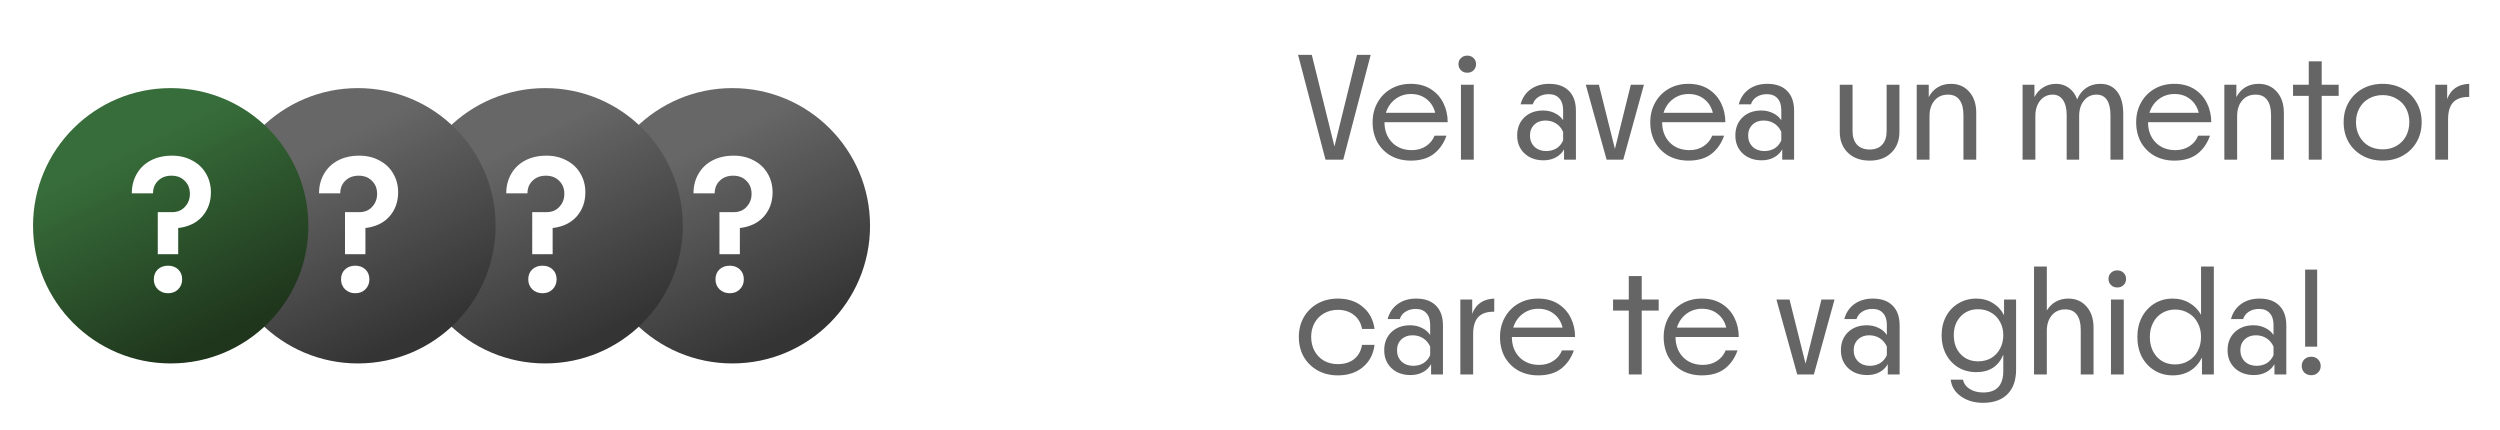
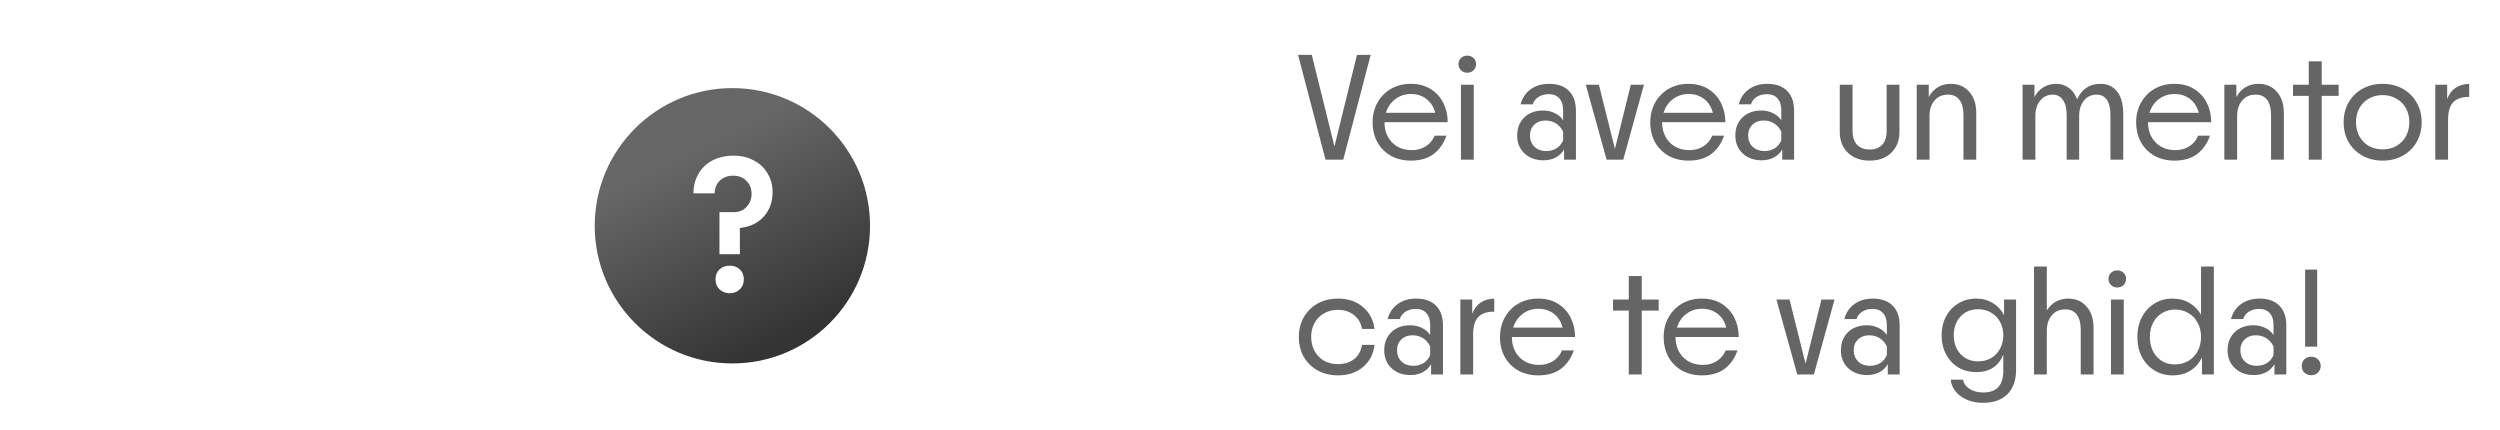
<svg xmlns="http://www.w3.org/2000/svg" width="454" height="78" viewBox="0 0 454 78" fill="none">
  <path d="M235.728 9.96H238.22L242.336 26.592L246.424 9.96H248.916L243.932 29H240.712L235.728 9.96ZM256.21 29.168C254.866 29.168 253.662 28.879 252.598 28.3C251.553 27.703 250.732 26.881 250.134 25.836C249.556 24.772 249.266 23.559 249.266 22.196C249.266 20.871 249.565 19.676 250.162 18.612C250.76 17.548 251.581 16.717 252.626 16.12C253.672 15.523 254.857 15.224 256.182 15.224C257.601 15.224 258.814 15.541 259.822 16.176C260.83 16.811 261.596 17.66 262.118 18.724C262.641 19.769 262.902 20.927 262.902 22.196H251.422C251.422 23.689 251.88 24.912 252.794 25.864C253.709 26.797 254.913 27.264 256.406 27.264C257.358 27.264 258.198 27.031 258.926 26.564C259.673 26.079 260.205 25.435 260.522 24.632H262.678C262.193 26.032 261.418 27.143 260.354 27.964C259.29 28.767 257.909 29.168 256.21 29.168ZM260.634 20.488C260.373 19.443 259.85 18.612 259.066 17.996C258.282 17.38 257.34 17.072 256.238 17.072C255.137 17.072 254.176 17.389 253.354 18.024C252.552 18.64 251.992 19.461 251.674 20.488H260.634ZM265.308 15.392H267.632V29H265.308V15.392ZM264.86 11.64C264.86 11.192 265.009 10.828 265.308 10.548C265.606 10.249 265.989 10.1 266.456 10.1C266.922 10.1 267.305 10.249 267.604 10.548C267.902 10.828 268.052 11.192 268.052 11.64C268.052 12.088 267.902 12.461 267.604 12.76C267.305 13.059 266.922 13.208 266.456 13.208C265.989 13.208 265.606 13.059 265.308 12.76C265.009 12.461 264.86 12.088 264.86 11.64ZM280.306 29.112C278.888 29.112 277.73 28.692 276.834 27.852C275.957 27.012 275.518 25.929 275.518 24.604C275.518 23.26 275.948 22.168 276.806 21.328C277.684 20.488 278.822 20.068 280.222 20.068C281.006 20.068 281.716 20.227 282.35 20.544C282.985 20.843 283.489 21.272 283.862 21.832V19.984C283.862 19.069 283.629 18.36 283.162 17.856C282.714 17.352 282.08 17.1 281.258 17.1C280.53 17.1 279.905 17.268 279.382 17.604C278.878 17.921 278.533 18.369 278.346 18.948H276.134C276.452 17.772 277.068 16.857 277.982 16.204C278.897 15.551 280.008 15.224 281.314 15.224C282.882 15.224 284.086 15.653 284.926 16.512C285.766 17.352 286.186 18.556 286.186 20.124V29H284.03V27.124C283.694 27.74 283.2 28.225 282.546 28.58C281.893 28.935 281.146 29.112 280.306 29.112ZM277.842 24.604C277.842 25.425 278.113 26.107 278.654 26.648C279.214 27.171 279.924 27.432 280.782 27.432C281.473 27.432 282.089 27.273 282.63 26.956C283.172 26.62 283.582 26.135 283.862 25.5V23.932C283.564 23.279 283.134 22.775 282.574 22.42C282.014 22.065 281.37 21.888 280.642 21.888C279.821 21.888 279.149 22.14 278.626 22.644C278.104 23.148 277.842 23.801 277.842 24.604ZM287.98 15.392H290.36L293.272 27.04L296.156 15.392H298.536L294.784 29H291.76L287.98 15.392ZM306.632 29.168C305.288 29.168 304.084 28.879 303.02 28.3C301.975 27.703 301.154 26.881 300.556 25.836C299.978 24.772 299.688 23.559 299.688 22.196C299.688 20.871 299.987 19.676 300.584 18.612C301.182 17.548 302.003 16.717 303.048 16.12C304.094 15.523 305.279 15.224 306.604 15.224C308.023 15.224 309.236 15.541 310.244 16.176C311.252 16.811 312.018 17.66 312.54 18.724C313.063 19.769 313.324 20.927 313.324 22.196H301.844C301.844 23.689 302.302 24.912 303.216 25.864C304.131 26.797 305.335 27.264 306.828 27.264C307.78 27.264 308.62 27.031 309.348 26.564C310.095 26.079 310.627 25.435 310.944 24.632H313.1C312.615 26.032 311.84 27.143 310.776 27.964C309.712 28.767 308.331 29.168 306.632 29.168ZM311.056 20.488C310.795 19.443 310.272 18.612 309.488 17.996C308.704 17.38 307.762 17.072 306.66 17.072C305.559 17.072 304.598 17.389 303.776 18.024C302.974 18.64 302.414 19.461 302.096 20.488H311.056ZM319.928 29.112C318.509 29.112 317.352 28.692 316.456 27.852C315.578 27.012 315.14 25.929 315.14 24.604C315.14 23.26 315.569 22.168 316.428 21.328C317.305 20.488 318.444 20.068 319.844 20.068C320.628 20.068 321.337 20.227 321.972 20.544C322.606 20.843 323.11 21.272 323.484 21.832V19.984C323.484 19.069 323.25 18.36 322.784 17.856C322.336 17.352 321.701 17.1 320.88 17.1C320.152 17.1 319.526 17.268 319.004 17.604C318.5 17.921 318.154 18.369 317.968 18.948H315.756C316.073 17.772 316.689 16.857 317.604 16.204C318.518 15.551 319.629 15.224 320.936 15.224C322.504 15.224 323.708 15.653 324.548 16.512C325.388 17.352 325.808 18.556 325.808 20.124V29H323.652V27.124C323.316 27.74 322.821 28.225 322.168 28.58C321.514 28.935 320.768 29.112 319.928 29.112ZM317.464 24.604C317.464 25.425 317.734 26.107 318.276 26.648C318.836 27.171 319.545 27.432 320.404 27.432C321.094 27.432 321.71 27.273 322.252 26.956C322.793 26.62 323.204 26.135 323.484 25.5V23.932C323.185 23.279 322.756 22.775 322.196 22.42C321.636 22.065 320.992 21.888 320.264 21.888C319.442 21.888 318.77 22.14 318.248 22.644C317.725 23.148 317.464 23.801 317.464 24.604ZM339.533 29.168C337.891 29.168 336.575 28.692 335.585 27.74C334.596 26.788 334.101 25.519 334.101 23.932V15.392H336.425V23.82C336.425 24.865 336.696 25.687 337.237 26.284C337.797 26.863 338.563 27.152 339.533 27.152C340.504 27.152 341.26 26.863 341.801 26.284C342.343 25.687 342.613 24.865 342.613 23.82V15.392H344.937V23.932C344.937 25.519 344.443 26.788 343.453 27.74C342.483 28.692 341.176 29.168 339.533 29.168ZM348.076 15.392H350.26V17.632C350.671 16.848 351.222 16.251 351.912 15.84C352.603 15.429 353.396 15.224 354.292 15.224C355.674 15.224 356.784 15.709 357.624 16.68C358.464 17.632 358.884 18.901 358.884 20.488V29H356.56V20.88C356.56 19.704 356.327 18.799 355.86 18.164C355.394 17.511 354.694 17.184 353.76 17.184C352.715 17.184 351.894 17.548 351.296 18.276C350.699 18.985 350.4 19.919 350.4 21.076V29H348.076V15.392ZM367.299 15.392H369.455V17.632C369.847 16.867 370.379 16.279 371.051 15.868C371.742 15.439 372.526 15.224 373.403 15.224C374.28 15.224 375.055 15.476 375.727 15.98C376.399 16.465 376.894 17.156 377.211 18.052C377.584 17.156 378.126 16.465 378.835 15.98C379.563 15.476 380.422 15.224 381.411 15.224C382.736 15.224 383.763 15.7 384.491 16.652C385.219 17.604 385.583 18.957 385.583 20.712V29H383.259V20.908C383.259 19.695 383.044 18.771 382.615 18.136C382.186 17.501 381.56 17.184 380.739 17.184C379.787 17.184 379.022 17.548 378.443 18.276C377.864 18.985 377.575 19.919 377.575 21.076V29H375.307V20.88C375.307 19.723 375.083 18.817 374.635 18.164C374.187 17.511 373.571 17.184 372.787 17.184C371.835 17.184 371.07 17.548 370.491 18.276C369.912 18.985 369.623 19.919 369.623 21.076V29H367.299V15.392ZM394.871 29.168C393.527 29.168 392.323 28.879 391.259 28.3C390.213 27.703 389.392 26.881 388.795 25.836C388.216 24.772 387.927 23.559 387.927 22.196C387.927 20.871 388.225 19.676 388.823 18.612C389.42 17.548 390.241 16.717 391.287 16.12C392.332 15.523 393.517 15.224 394.843 15.224C396.261 15.224 397.475 15.541 398.483 16.176C399.491 16.811 400.256 17.66 400.779 18.724C401.301 19.769 401.563 20.927 401.563 22.196H390.083C390.083 23.689 390.54 24.912 391.455 25.864C392.369 26.797 393.573 27.264 395.067 27.264C396.019 27.264 396.859 27.031 397.587 26.564C398.333 26.079 398.865 25.435 399.183 24.632H401.339C400.853 26.032 400.079 27.143 399.015 27.964C397.951 28.767 396.569 29.168 394.871 29.168ZM399.295 20.488C399.033 19.443 398.511 18.612 397.727 17.996C396.943 17.38 396 17.072 394.899 17.072C393.797 17.072 392.836 17.389 392.015 18.024C391.212 18.64 390.652 19.461 390.335 20.488H399.295ZM403.94 15.392H406.124V17.632C406.534 16.848 407.085 16.251 407.776 15.84C408.466 15.429 409.26 15.224 410.156 15.224C411.537 15.224 412.648 15.709 413.488 16.68C414.328 17.632 414.748 18.901 414.748 20.488V29H412.424V20.88C412.424 19.704 412.19 18.799 411.724 18.164C411.257 17.511 410.557 17.184 409.624 17.184C408.578 17.184 407.757 17.548 407.16 18.276C406.562 18.985 406.264 19.919 406.264 21.076V29H403.94V15.392ZM419.271 17.408H416.415V15.392H419.271V11.136H421.623V15.392H424.703V17.408H421.623V29H419.271V17.408ZM432.69 29.168C431.328 29.168 430.105 28.869 429.022 28.272C427.958 27.675 427.118 26.853 426.502 25.808C425.905 24.744 425.606 23.54 425.606 22.196C425.606 20.852 425.905 19.657 426.502 18.612C427.118 17.548 427.958 16.717 429.022 16.12C430.105 15.523 431.328 15.224 432.69 15.224C434.053 15.224 435.266 15.523 436.33 16.12C437.413 16.717 438.253 17.548 438.85 18.612C439.466 19.657 439.774 20.852 439.774 22.196C439.774 23.54 439.466 24.744 438.85 25.808C438.253 26.853 437.413 27.675 436.33 28.272C435.266 28.869 434.053 29.168 432.69 29.168ZM427.846 22.168C427.846 23.12 428.052 23.979 428.462 24.744C428.873 25.491 429.442 26.079 430.17 26.508C430.917 26.919 431.757 27.124 432.69 27.124C433.624 27.124 434.454 26.919 435.182 26.508C435.929 26.079 436.508 25.491 436.918 24.744C437.329 23.979 437.534 23.12 437.534 22.168C437.534 21.235 437.329 20.395 436.918 19.648C436.508 18.901 435.929 18.323 435.182 17.912C434.454 17.483 433.624 17.268 432.69 17.268C431.757 17.268 430.917 17.483 430.17 17.912C429.442 18.323 428.873 18.901 428.462 19.648C428.052 20.395 427.846 21.235 427.846 22.168ZM442.248 15.392H444.404V17.996C445.058 16.223 446.392 15.299 448.408 15.224V17.604C447.102 17.585 446.131 17.912 445.496 18.584C444.88 19.237 444.572 20.273 444.572 21.692V29H442.248V15.392ZM242.952 68.168C241.589 68.168 240.367 67.869 239.284 67.272C238.22 66.675 237.38 65.853 236.764 64.808C236.167 63.744 235.868 62.54 235.868 61.196C235.868 59.852 236.167 58.657 236.764 57.612C237.38 56.548 238.22 55.717 239.284 55.12C240.367 54.523 241.589 54.224 242.952 54.224C244.8 54.224 246.312 54.728 247.488 55.736C248.683 56.725 249.392 58.06 249.616 59.74H247.348C247.161 58.676 246.676 57.836 245.892 57.22C245.108 56.585 244.128 56.268 242.952 56.268C242.019 56.268 241.179 56.483 240.432 56.912C239.704 57.323 239.135 57.901 238.724 58.648C238.313 59.395 238.108 60.235 238.108 61.168C238.108 62.12 238.313 62.979 238.724 63.744C239.135 64.491 239.704 65.079 240.432 65.508C241.179 65.919 242.019 66.124 242.952 66.124C244.165 66.124 245.155 65.816 245.92 65.2C246.685 64.584 247.161 63.725 247.348 62.624H249.616C249.411 64.323 248.701 65.676 247.488 66.684C246.293 67.673 244.781 68.168 242.952 68.168ZM256.162 68.112C254.743 68.112 253.586 67.692 252.69 66.852C251.813 66.012 251.374 64.929 251.374 63.604C251.374 62.26 251.803 61.168 252.662 60.328C253.539 59.488 254.678 59.068 256.078 59.068C256.862 59.068 257.571 59.227 258.206 59.544C258.841 59.843 259.345 60.272 259.718 60.832V58.984C259.718 58.069 259.485 57.36 259.018 56.856C258.57 56.352 257.935 56.1 257.114 56.1C256.386 56.1 255.761 56.268 255.238 56.604C254.734 56.921 254.389 57.369 254.202 57.948H251.99C252.307 56.772 252.923 55.857 253.838 55.204C254.753 54.551 255.863 54.224 257.17 54.224C258.738 54.224 259.942 54.653 260.782 55.512C261.622 56.352 262.042 57.556 262.042 59.124V68H259.886V66.124C259.55 66.74 259.055 67.225 258.402 67.58C257.749 67.935 257.002 68.112 256.162 68.112ZM253.698 63.604C253.698 64.425 253.969 65.107 254.51 65.648C255.07 66.171 255.779 66.432 256.638 66.432C257.329 66.432 257.945 66.273 258.486 65.956C259.027 65.62 259.438 65.135 259.718 64.5V62.932C259.419 62.279 258.99 61.775 258.43 61.42C257.87 61.065 257.226 60.888 256.498 60.888C255.677 60.888 255.005 61.14 254.482 61.644C253.959 62.148 253.698 62.801 253.698 63.604ZM265.198 54.392H267.354V56.996C268.007 55.223 269.342 54.299 271.358 54.224V56.604C270.051 56.585 269.08 56.912 268.446 57.584C267.83 58.237 267.522 59.273 267.522 60.692V68H265.198V54.392ZM279.343 68.168C277.999 68.168 276.795 67.879 275.731 67.3C274.686 66.703 273.865 65.881 273.267 64.836C272.689 63.772 272.399 62.559 272.399 61.196C272.399 59.871 272.698 58.676 273.295 57.612C273.893 56.548 274.714 55.717 275.759 55.12C276.805 54.523 277.99 54.224 279.315 54.224C280.734 54.224 281.947 54.541 282.955 55.176C283.963 55.811 284.729 56.66 285.251 57.724C285.774 58.769 286.035 59.927 286.035 61.196H274.555C274.555 62.689 275.013 63.912 275.927 64.864C276.842 65.797 278.046 66.264 279.539 66.264C280.491 66.264 281.331 66.031 282.059 65.564C282.806 65.079 283.338 64.435 283.655 63.632H285.811C285.326 65.032 284.551 66.143 283.487 66.964C282.423 67.767 281.042 68.168 279.343 68.168ZM283.767 59.488C283.506 58.443 282.983 57.612 282.199 56.996C281.415 56.38 280.473 56.072 279.371 56.072C278.27 56.072 277.309 56.389 276.487 57.024C275.685 57.64 275.125 58.461 274.807 59.488H283.767ZM295.786 56.408H292.93V54.392H295.786V50.136H298.138V54.392H301.218V56.408H298.138V68H295.786V56.408ZM309.066 68.168C307.722 68.168 306.518 67.879 305.454 67.3C304.409 66.703 303.587 65.881 302.99 64.836C302.411 63.772 302.122 62.559 302.122 61.196C302.122 59.871 302.421 58.676 303.018 57.612C303.615 56.548 304.437 55.717 305.482 55.12C306.527 54.523 307.713 54.224 309.038 54.224C310.457 54.224 311.67 54.541 312.678 55.176C313.686 55.811 314.451 56.66 314.974 57.724C315.497 58.769 315.758 59.927 315.758 61.196H304.278C304.278 62.689 304.735 63.912 305.65 64.864C306.565 65.797 307.769 66.264 309.262 66.264C310.214 66.264 311.054 66.031 311.782 65.564C312.529 65.079 313.061 64.435 313.378 63.632H315.534C315.049 65.032 314.274 66.143 313.21 66.964C312.146 67.767 310.765 68.168 309.066 68.168ZM313.49 59.488C313.229 58.443 312.706 57.612 311.922 56.996C311.138 56.38 310.195 56.072 309.094 56.072C307.993 56.072 307.031 56.389 306.21 57.024C305.407 57.64 304.847 58.461 304.53 59.488H313.49ZM322.597 54.392H324.977L327.889 66.04L330.773 54.392H333.153L329.401 68H326.377L322.597 54.392ZM339.095 68.112C337.677 68.112 336.519 67.692 335.623 66.852C334.746 66.012 334.307 64.929 334.307 63.604C334.307 62.26 334.737 61.168 335.595 60.328C336.473 59.488 337.611 59.068 339.011 59.068C339.795 59.068 340.505 59.227 341.139 59.544C341.774 59.843 342.278 60.272 342.651 60.832V58.984C342.651 58.069 342.418 57.36 341.951 56.856C341.503 56.352 340.869 56.1 340.047 56.1C339.319 56.1 338.694 56.268 338.171 56.604C337.667 56.921 337.322 57.369 337.135 57.948H334.923C335.241 56.772 335.857 55.857 336.771 55.204C337.686 54.551 338.797 54.224 340.103 54.224C341.671 54.224 342.875 54.653 343.715 55.512C344.555 56.352 344.975 57.556 344.975 59.124V68H342.819V66.124C342.483 66.74 341.989 67.225 341.335 67.58C340.682 67.935 339.935 68.112 339.095 68.112ZM336.631 63.604C336.631 64.425 336.902 65.107 337.443 65.648C338.003 66.171 338.713 66.432 339.571 66.432C340.262 66.432 340.878 66.273 341.419 65.956C341.961 65.62 342.371 65.135 342.651 64.5V62.932C342.353 62.279 341.923 61.775 341.363 61.42C340.803 61.065 340.159 60.888 339.431 60.888C338.61 60.888 337.938 61.14 337.415 61.644C336.893 62.148 336.631 62.801 336.631 63.604ZM360.129 73.152C358.542 73.152 357.198 72.76 356.097 71.976C355.014 71.211 354.398 70.203 354.249 68.952H356.489C356.62 69.643 357.021 70.203 357.693 70.632C358.365 71.061 359.186 71.276 360.157 71.276C362.584 71.276 363.797 69.969 363.797 67.356V64.416C362.92 66.525 361.286 67.58 358.897 67.58C357.684 67.58 356.601 67.3 355.649 66.74C354.697 66.161 353.95 65.368 353.409 64.36C352.868 63.333 352.597 62.176 352.597 60.888C352.597 59.6 352.868 58.452 353.409 57.444C353.95 56.436 354.697 55.652 355.649 55.092C356.601 54.513 357.684 54.224 358.897 54.224C360.017 54.224 361.016 54.495 361.893 55.036C362.77 55.559 363.452 56.296 363.937 57.248V54.392H366.121V67.132C366.121 69.055 365.598 70.539 364.553 71.584C363.508 72.629 362.033 73.152 360.129 73.152ZM354.809 60.86C354.809 62.279 355.22 63.427 356.041 64.304C356.862 65.181 357.926 65.62 359.233 65.62C360.11 65.62 360.894 65.424 361.585 65.032C362.276 64.621 362.817 64.052 363.209 63.324C363.601 62.596 363.797 61.775 363.797 60.86C363.797 59.964 363.601 59.161 363.209 58.452C362.817 57.724 362.276 57.164 361.585 56.772C360.894 56.361 360.11 56.156 359.233 56.156C357.926 56.156 356.862 56.595 356.041 57.472C355.22 58.349 354.809 59.479 354.809 60.86ZM369.379 48.4H371.703V56.38C372.132 55.689 372.673 55.157 373.327 54.784C373.999 54.411 374.755 54.224 375.595 54.224C376.976 54.224 378.087 54.709 378.927 55.68C379.767 56.632 380.187 57.901 380.187 59.488V68H377.863V59.88C377.863 58.704 377.629 57.799 377.163 57.164C376.696 56.511 375.996 56.184 375.063 56.184C374.017 56.184 373.196 56.548 372.599 57.276C372.001 57.985 371.703 58.919 371.703 60.076V68H369.379V48.4ZM383.351 54.392H385.675V68H383.351V54.392ZM382.903 50.64C382.903 50.192 383.052 49.828 383.351 49.548C383.649 49.249 384.032 49.1 384.499 49.1C384.965 49.1 385.348 49.249 385.647 49.548C385.945 49.828 386.095 50.192 386.095 50.64C386.095 51.088 385.945 51.461 385.647 51.76C385.348 52.059 384.965 52.208 384.499 52.208C384.032 52.208 383.649 52.059 383.351 51.76C383.052 51.461 382.903 51.088 382.903 50.64ZM394.557 68.168C393.325 68.168 392.224 67.869 391.253 67.272C390.283 66.675 389.517 65.853 388.957 64.808C388.416 63.744 388.145 62.54 388.145 61.196C388.145 59.852 388.416 58.657 388.957 57.612C389.517 56.548 390.283 55.717 391.253 55.12C392.224 54.523 393.325 54.224 394.557 54.224C395.696 54.224 396.704 54.485 397.581 55.008C398.477 55.512 399.187 56.231 399.709 57.164V48.4H402.033V68H399.877V64.92C399.373 65.947 398.664 66.749 397.749 67.328C396.835 67.888 395.771 68.168 394.557 68.168ZM390.413 61.168C390.413 62.643 390.833 63.847 391.673 64.78C392.513 65.713 393.624 66.18 395.005 66.18C395.901 66.18 396.704 65.965 397.413 65.536C398.141 65.107 398.701 64.519 399.093 63.772C399.504 63.007 399.709 62.139 399.709 61.168C399.709 60.216 399.504 59.367 399.093 58.62C398.701 57.855 398.141 57.267 397.413 56.856C396.704 56.427 395.901 56.212 395.005 56.212C394.128 56.212 393.335 56.427 392.625 56.856C391.935 57.267 391.393 57.855 391.001 58.62C390.609 59.367 390.413 60.216 390.413 61.168ZM409.314 68.112C407.896 68.112 406.738 67.692 405.842 66.852C404.965 66.012 404.526 64.929 404.526 63.604C404.526 62.26 404.956 61.168 405.814 60.328C406.692 59.488 407.83 59.068 409.23 59.068C410.014 59.068 410.724 59.227 411.358 59.544C411.993 59.843 412.497 60.272 412.87 60.832V58.984C412.87 58.069 412.637 57.36 412.17 56.856C411.722 56.352 411.088 56.1 410.266 56.1C409.538 56.1 408.913 56.268 408.39 56.604C407.886 56.921 407.541 57.369 407.354 57.948H405.142C405.46 56.772 406.076 55.857 406.99 55.204C407.905 54.551 409.016 54.224 410.322 54.224C411.89 54.224 413.094 54.653 413.934 55.512C414.774 56.352 415.194 57.556 415.194 59.124V68H413.038V66.124C412.702 66.74 412.208 67.225 411.554 67.58C410.901 67.935 410.154 68.112 409.314 68.112ZM406.85 63.604C406.85 64.425 407.121 65.107 407.662 65.648C408.222 66.171 408.932 66.432 409.79 66.432C410.481 66.432 411.097 66.273 411.638 65.956C412.18 65.62 412.59 65.135 412.87 64.5V62.932C412.572 62.279 412.142 61.775 411.582 61.42C411.022 61.065 410.378 60.888 409.65 60.888C408.829 60.888 408.157 61.14 407.634 61.644C407.112 62.148 406.85 62.801 406.85 63.604ZM418.612 48.96H420.796V62.96H418.612V48.96ZM417.996 66.46C417.996 65.975 418.154 65.573 418.472 65.256C418.808 64.939 419.228 64.78 419.732 64.78C420.217 64.78 420.618 64.939 420.936 65.256C421.272 65.573 421.44 65.975 421.44 66.46C421.44 66.945 421.272 67.347 420.936 67.664C420.618 67.981 420.217 68.14 419.732 68.14C419.228 68.14 418.808 67.981 418.472 67.664C418.154 67.347 417.996 66.945 417.996 66.46Z" fill="#656565" />
  <g filter="url(#filter0_d_2758_56)">
    <circle cx="130" cy="39" r="25" fill="url(#paint0_linear_2758_56)" />
    <path d="M127.652 36.528H130.208C131.216 36.528 132.008 36.204 132.584 35.556C133.184 34.908 133.484 34.128 133.484 33.216C133.484 32.232 133.172 31.44 132.548 30.84C131.948 30.216 131.144 29.904 130.136 29.904C129.152 29.904 128.348 30.204 127.724 30.804C127.1 31.404 126.788 32.172 126.788 33.108H122.936C122.936 31.788 123.236 30.612 123.836 29.58C124.436 28.524 125.288 27.708 126.392 27.132C127.496 26.556 128.78 26.268 130.244 26.268C131.612 26.268 132.824 26.556 133.88 27.132C134.96 27.684 135.8 28.476 136.4 29.508C137 30.516 137.3 31.656 137.3 32.928C137.3 34.656 136.772 36.12 135.716 37.32C134.66 38.496 133.208 39.192 131.36 39.408V44.16H127.652V36.528ZM126.932 48.732C126.932 47.988 127.172 47.388 127.652 46.932C128.132 46.476 128.756 46.248 129.524 46.248C130.268 46.248 130.88 46.476 131.36 46.932C131.84 47.388 132.08 47.988 132.08 48.732C132.08 49.452 131.84 50.052 131.36 50.532C130.88 51.012 130.268 51.252 129.524 51.252C128.78 51.252 128.156 51.012 127.652 50.532C127.172 50.052 126.932 49.452 126.932 48.732Z" fill="white" />
  </g>
  <g filter="url(#filter1_d_2758_56)">
-     <circle cx="96" cy="39" r="25" fill="url(#paint1_linear_2758_56)" />
    <path d="M93.652 36.528H96.208C97.216 36.528 98.008 36.204 98.584 35.556C99.184 34.908 99.484 34.128 99.484 33.216C99.484 32.232 99.172 31.44 98.548 30.84C97.948 30.216 97.144 29.904 96.136 29.904C95.152 29.904 94.348 30.204 93.724 30.804C93.1 31.404 92.788 32.172 92.788 33.108H88.936C88.936 31.788 89.236 30.612 89.836 29.58C90.436 28.524 91.288 27.708 92.392 27.132C93.496 26.556 94.78 26.268 96.244 26.268C97.612 26.268 98.824 26.556 99.88 27.132C100.96 27.684 101.8 28.476 102.4 29.508C103 30.516 103.3 31.656 103.3 32.928C103.3 34.656 102.772 36.12 101.716 37.32C100.66 38.496 99.208 39.192 97.36 39.408V44.16H93.652V36.528ZM92.932 48.732C92.932 47.988 93.172 47.388 93.652 46.932C94.132 46.476 94.756 46.248 95.524 46.248C96.268 46.248 96.88 46.476 97.36 46.932C97.84 47.388 98.08 47.988 98.08 48.732C98.08 49.452 97.84 50.052 97.36 50.532C96.88 51.012 96.268 51.252 95.524 51.252C94.78 51.252 94.156 51.012 93.652 50.532C93.172 50.052 92.932 49.452 92.932 48.732Z" fill="white" />
  </g>
  <g filter="url(#filter2_d_2758_56)">
-     <circle cx="62" cy="39" r="25" fill="url(#paint2_linear_2758_56)" />
-     <path d="M59.652 36.528H62.208C63.216 36.528 64.008 36.204 64.584 35.556C65.184 34.908 65.484 34.128 65.484 33.216C65.484 32.232 65.172 31.44 64.548 30.84C63.948 30.216 63.144 29.904 62.136 29.904C61.152 29.904 60.348 30.204 59.724 30.804C59.1 31.404 58.788 32.172 58.788 33.108H54.936C54.936 31.788 55.236 30.612 55.836 29.58C56.436 28.524 57.288 27.708 58.392 27.132C59.496 26.556 60.78 26.268 62.244 26.268C63.612 26.268 64.824 26.556 65.88 27.132C66.96 27.684 67.8 28.476 68.4 29.508C69 30.516 69.3 31.656 69.3 32.928C69.3 34.656 68.772 36.12 67.716 37.32C66.66 38.496 65.208 39.192 63.36 39.408V44.16H59.652V36.528ZM58.932 48.732C58.932 47.988 59.172 47.388 59.652 46.932C60.132 46.476 60.756 46.248 61.524 46.248C62.268 46.248 62.88 46.476 63.36 46.932C63.84 47.388 64.08 47.988 64.08 48.732C64.08 49.452 63.84 50.052 63.36 50.532C62.88 51.012 62.268 51.252 61.524 51.252C60.78 51.252 60.156 51.012 59.652 50.532C59.172 50.052 58.932 49.452 58.932 48.732Z" fill="white" />
-   </g>
+     </g>
  <g filter="url(#filter3_d_2758_56)">
-     <circle cx="28" cy="39" r="25" fill="url(#paint3_linear_2758_56)" />
-     <path d="M25.652 36.528H28.208C29.216 36.528 30.008 36.204 30.584 35.556C31.184 34.908 31.484 34.128 31.484 33.216C31.484 32.232 31.172 31.44 30.548 30.84C29.948 30.216 29.144 29.904 28.136 29.904C27.152 29.904 26.348 30.204 25.724 30.804C25.1 31.404 24.788 32.172 24.788 33.108H20.936C20.936 31.788 21.236 30.612 21.836 29.58C22.436 28.524 23.288 27.708 24.392 27.132C25.496 26.556 26.78 26.268 28.244 26.268C29.612 26.268 30.824 26.556 31.88 27.132C32.96 27.684 33.8 28.476 34.4 29.508C35 30.516 35.3 31.656 35.3 32.928C35.3 34.656 34.772 36.12 33.716 37.32C32.66 38.496 31.208 39.192 29.36 39.408V44.16H25.652V36.528ZM24.932 48.732C24.932 47.988 25.172 47.388 25.652 46.932C26.132 46.476 26.756 46.248 27.524 46.248C28.268 46.248 28.88 46.476 29.36 46.932C29.84 47.388 30.08 47.988 30.08 48.732C30.08 49.452 29.84 50.052 29.36 50.532C28.88 51.012 28.268 51.252 27.524 51.252C26.78 51.252 26.156 51.012 25.652 50.532C25.172 50.052 24.932 49.452 24.932 48.732Z" fill="white" />
-   </g>
+     </g>
  <defs>
    <filter id="filter0_d_2758_56" x="102" y="10" width="62" height="62" filterUnits="userSpaceOnUse" color-interpolation-filters="sRGB">
      <feFlood flood-opacity="0" result="BackgroundImageFix" />
      <feColorMatrix in="SourceAlpha" type="matrix" values="0 0 0 0 0 0 0 0 0 0 0 0 0 0 0 0 0 0 127 0" result="hardAlpha" />
      <feOffset dx="3" dy="2" />
      <feGaussianBlur stdDeviation="3" />
      <feComposite in2="hardAlpha" operator="out" />
      <feColorMatrix type="matrix" values="0 0 0 0 0 0 0 0 0 0 0 0 0 0 0 0 0 0 0.5 0" />
      <feBlend mode="normal" in2="BackgroundImageFix" result="effect1_dropShadow_2758_56" />
      <feBlend mode="normal" in="SourceGraphic" in2="effect1_dropShadow_2758_56" result="shape" />
    </filter>
    <filter id="filter1_d_2758_56" x="68" y="10" width="62" height="62" filterUnits="userSpaceOnUse" color-interpolation-filters="sRGB">
      <feFlood flood-opacity="0" result="BackgroundImageFix" />
      <feColorMatrix in="SourceAlpha" type="matrix" values="0 0 0 0 0 0 0 0 0 0 0 0 0 0 0 0 0 0 127 0" result="hardAlpha" />
      <feOffset dx="3" dy="2" />
      <feGaussianBlur stdDeviation="3" />
      <feComposite in2="hardAlpha" operator="out" />
      <feColorMatrix type="matrix" values="0 0 0 0 0 0 0 0 0 0 0 0 0 0 0 0 0 0 0.5 0" />
      <feBlend mode="normal" in2="BackgroundImageFix" result="effect1_dropShadow_2758_56" />
      <feBlend mode="normal" in="SourceGraphic" in2="effect1_dropShadow_2758_56" result="shape" />
    </filter>
    <filter id="filter2_d_2758_56" x="34" y="10" width="62" height="62" filterUnits="userSpaceOnUse" color-interpolation-filters="sRGB">
      <feFlood flood-opacity="0" result="BackgroundImageFix" />
      <feColorMatrix in="SourceAlpha" type="matrix" values="0 0 0 0 0 0 0 0 0 0 0 0 0 0 0 0 0 0 127 0" result="hardAlpha" />
      <feOffset dx="3" dy="2" />
      <feGaussianBlur stdDeviation="3" />
      <feComposite in2="hardAlpha" operator="out" />
      <feColorMatrix type="matrix" values="0 0 0 0 0 0 0 0 0 0 0 0 0 0 0 0 0 0 0.5 0" />
      <feBlend mode="normal" in2="BackgroundImageFix" result="effect1_dropShadow_2758_56" />
      <feBlend mode="normal" in="SourceGraphic" in2="effect1_dropShadow_2758_56" result="shape" />
    </filter>
    <filter id="filter3_d_2758_56" x="0" y="10" width="62" height="62" filterUnits="userSpaceOnUse" color-interpolation-filters="sRGB">
      <feFlood flood-opacity="0" result="BackgroundImageFix" />
      <feColorMatrix in="SourceAlpha" type="matrix" values="0 0 0 0 0 0 0 0 0 0 0 0 0 0 0 0 0 0 127 0" result="hardAlpha" />
      <feOffset dx="3" dy="2" />
      <feGaussianBlur stdDeviation="3" />
      <feComposite in2="hardAlpha" operator="out" />
      <feColorMatrix type="matrix" values="0 0 0 0 0 0 0 0 0 0 0 0 0 0 0 0 0 0 0.5 0" />
      <feBlend mode="normal" in2="BackgroundImageFix" result="effect1_dropShadow_2758_56" />
      <feBlend mode="normal" in="SourceGraphic" in2="effect1_dropShadow_2758_56" result="shape" />
    </filter>
    <linearGradient id="paint0_linear_2758_56" x1="113" y1="30" x2="130" y2="64" gradientUnits="userSpaceOnUse">
      <stop stop-color="#676767" />
      <stop offset="1" stop-color="#343434" />
    </linearGradient>
    <linearGradient id="paint1_linear_2758_56" x1="79" y1="30" x2="96" y2="64" gradientUnits="userSpaceOnUse">
      <stop stop-color="#676767" />
      <stop offset="1" stop-color="#343434" />
    </linearGradient>
    <linearGradient id="paint2_linear_2758_56" x1="45" y1="30" x2="62" y2="64" gradientUnits="userSpaceOnUse">
      <stop stop-color="#676767" />
      <stop offset="1" stop-color="#343434" />
    </linearGradient>
    <linearGradient id="paint3_linear_2758_56" x1="11" y1="30" x2="28" y2="64" gradientUnits="userSpaceOnUse">
      <stop stop-color="#376D3A" />
      <stop offset="1" stop-color="#1F351C" />
    </linearGradient>
  </defs>
</svg>